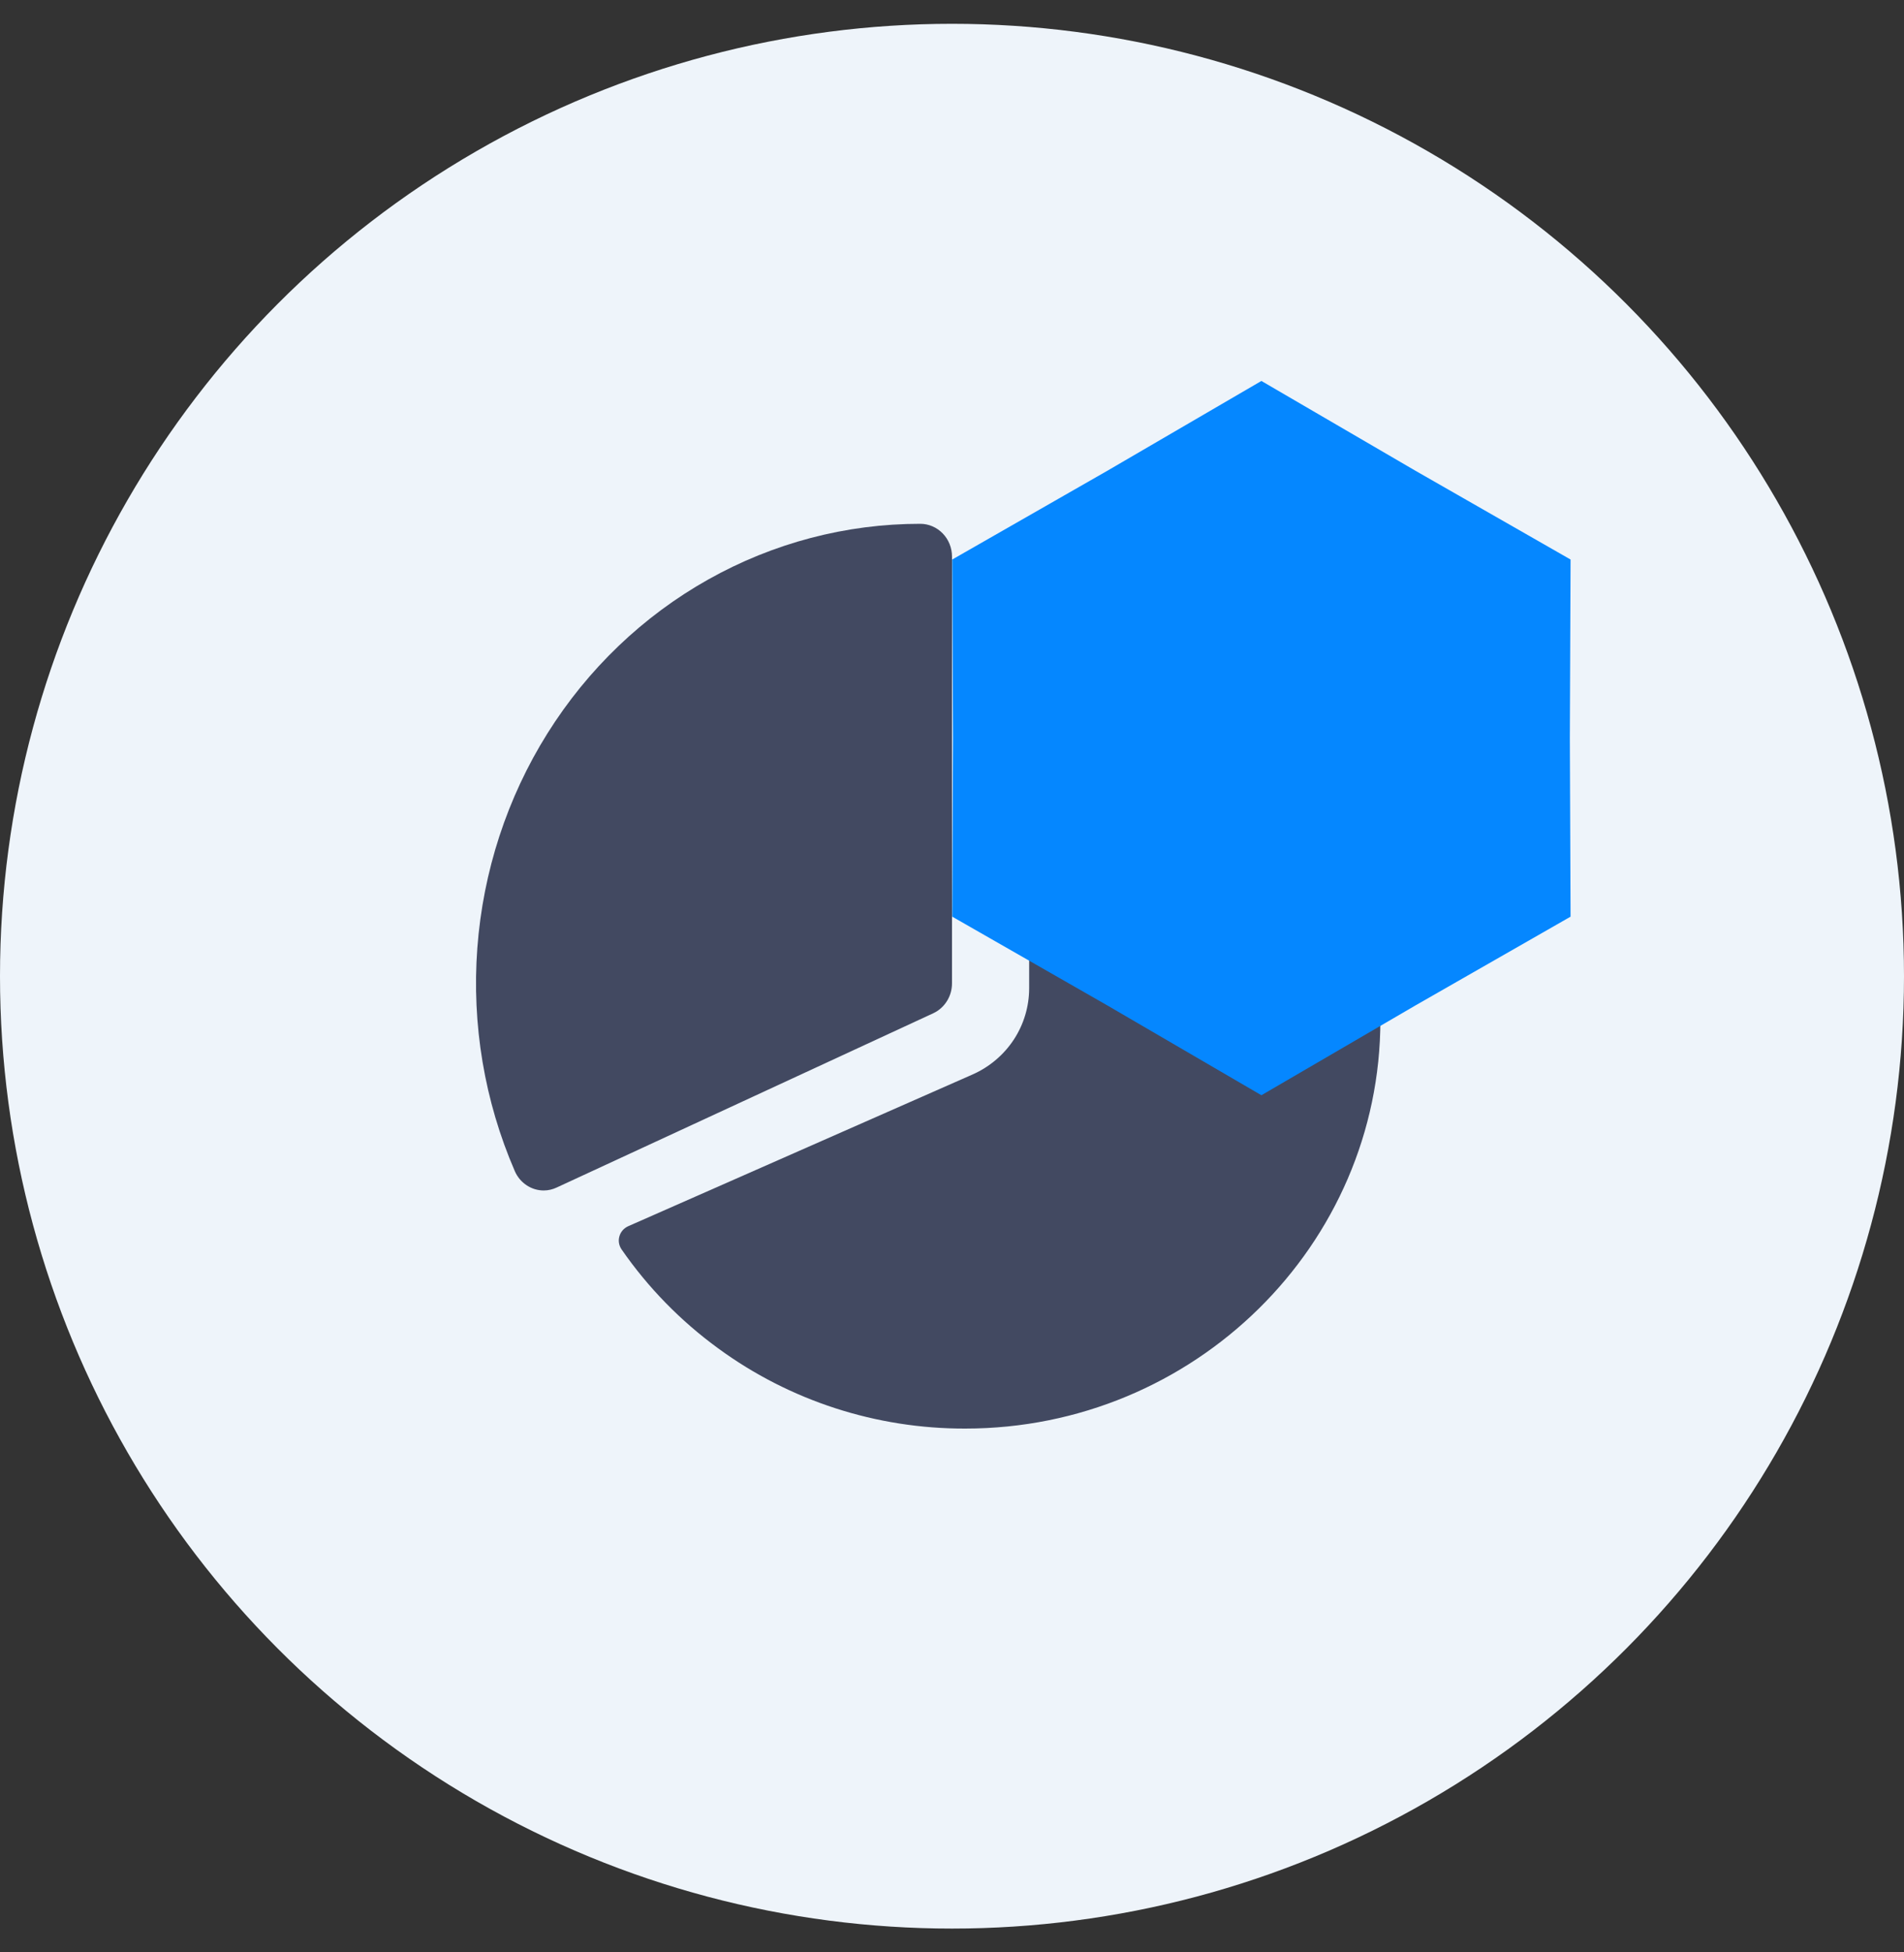
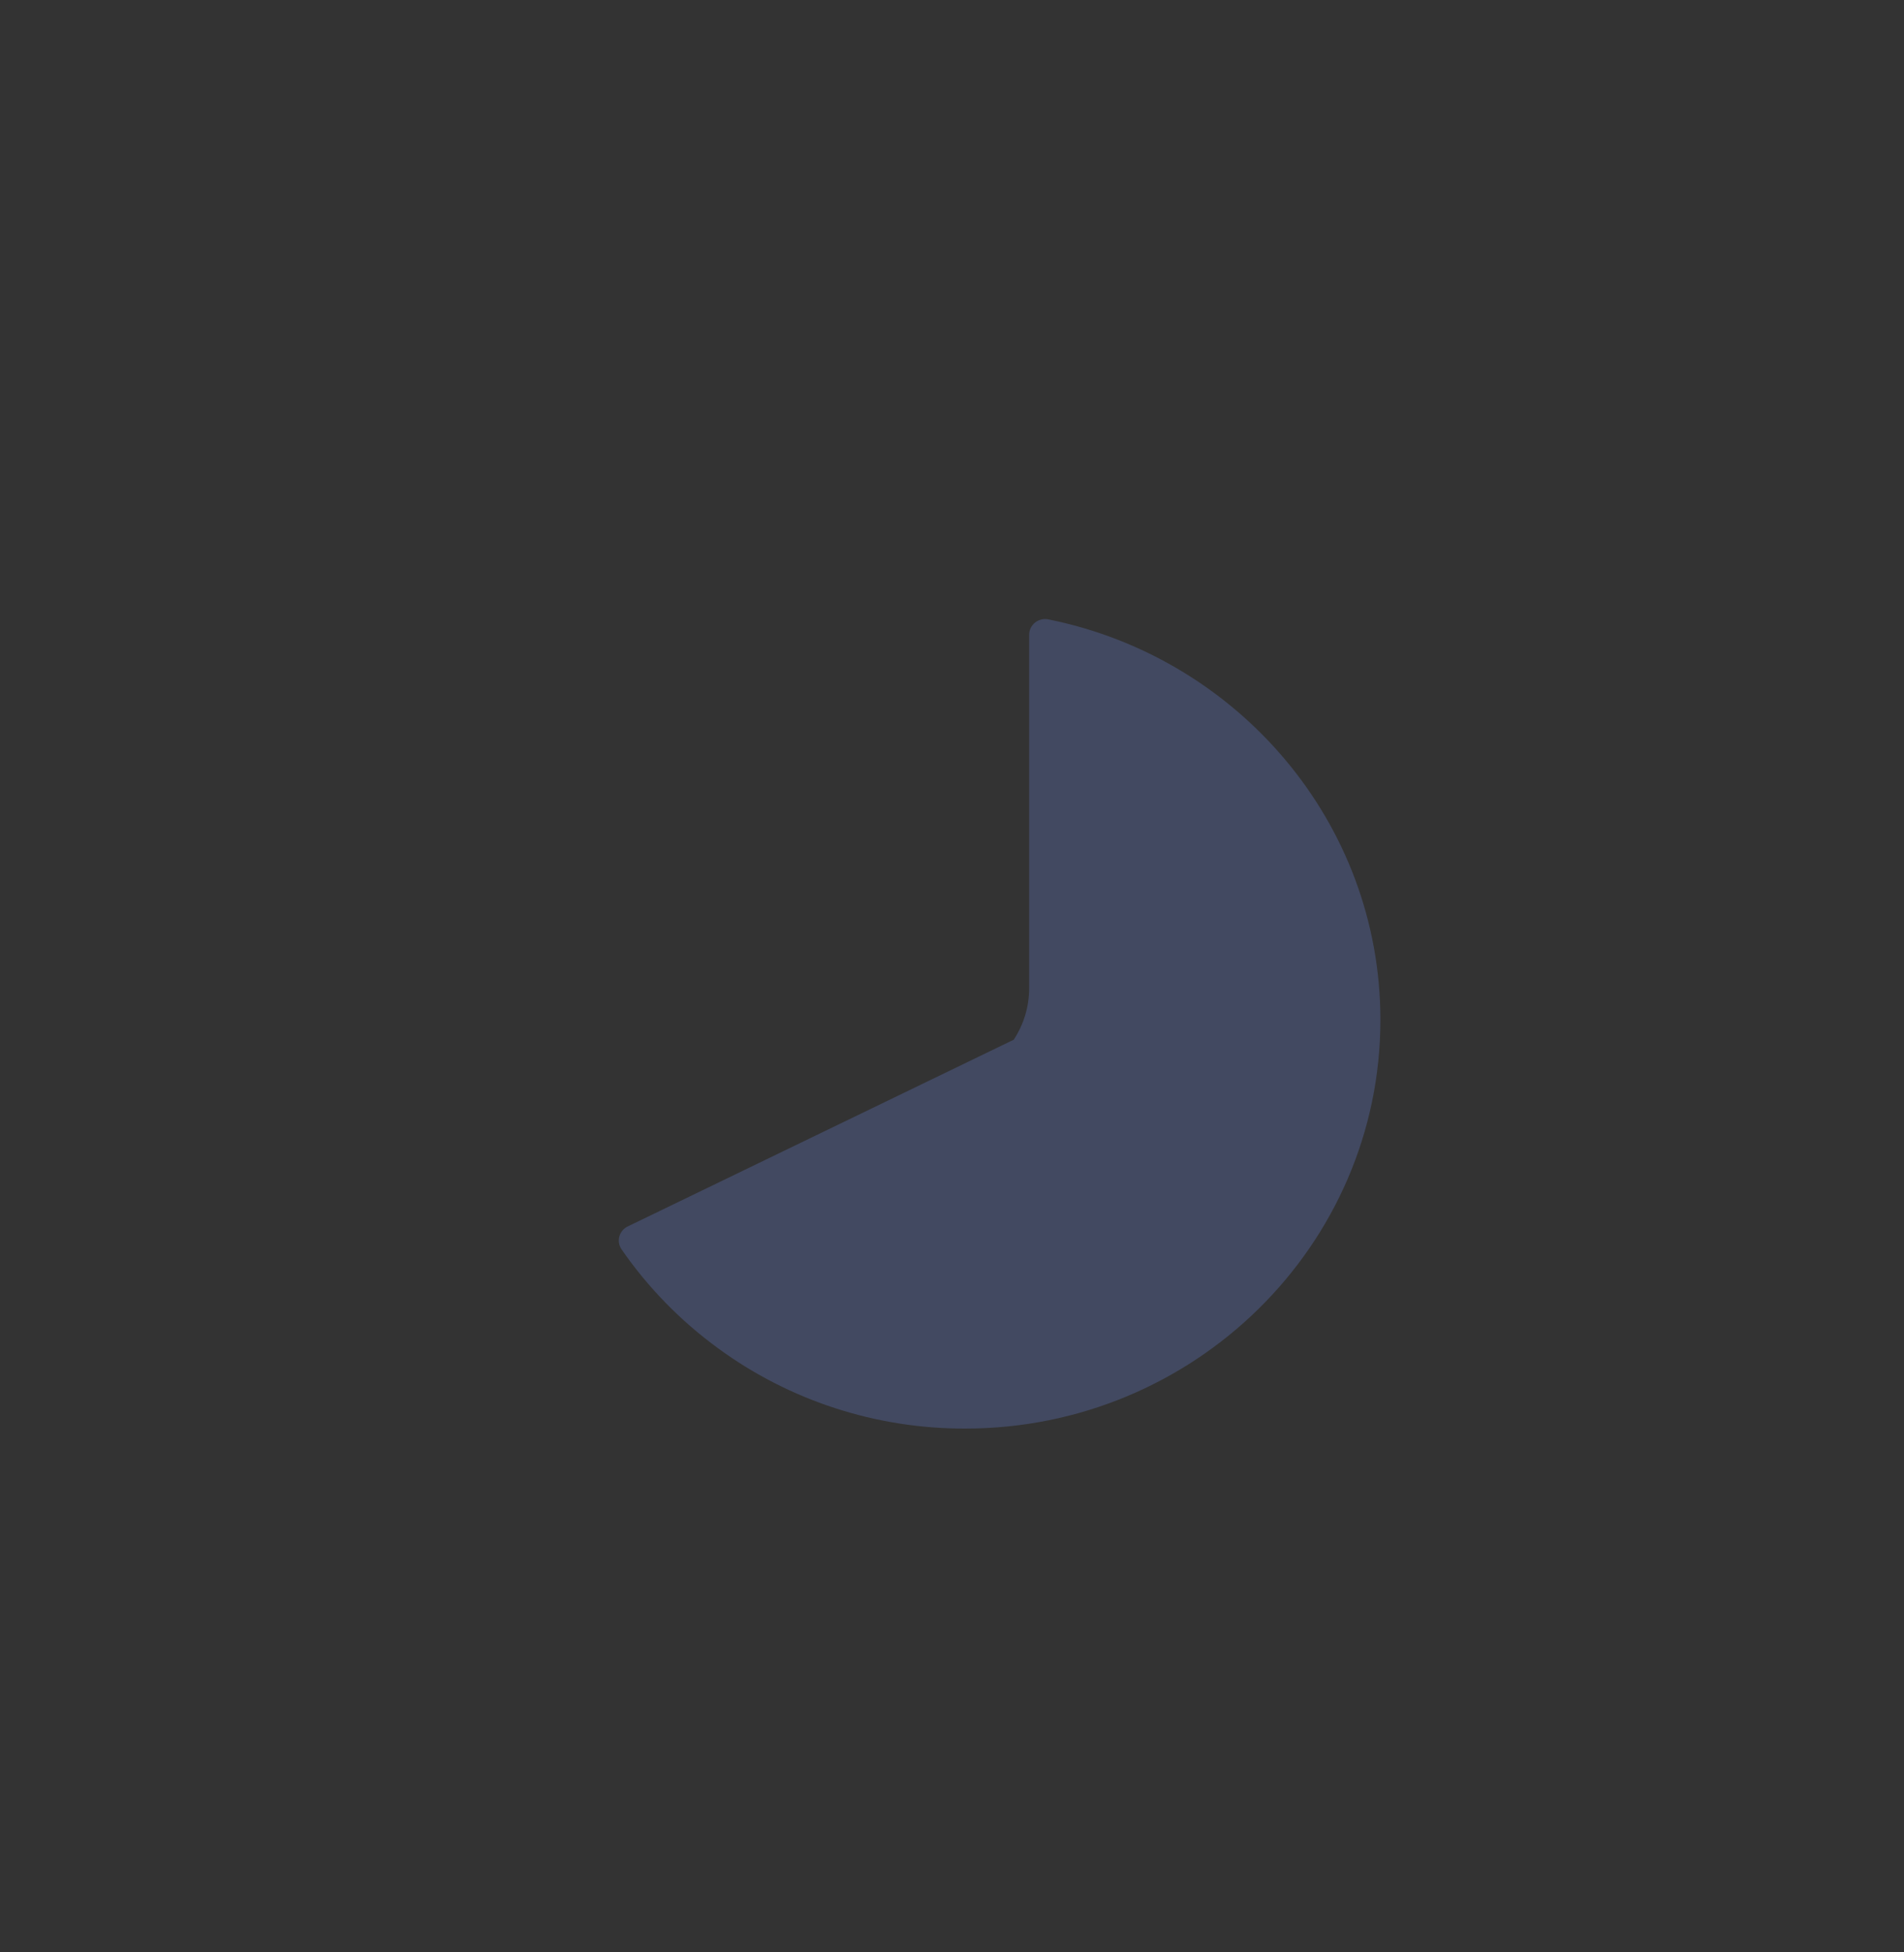
<svg xmlns="http://www.w3.org/2000/svg" width="40" height="41" viewBox="0 0 40 41" fill="none">
  <rect x="0" y="0" width="40" height="41" fill="#333333" stroke="none" />
-   <circle cx="20" cy="20.5" r="20" fill="#EEF4FA" />
-   <path d="M11.423 25C11.295 25 11.169 24.962 11.061 24.889C10.953 24.817 10.867 24.714 10.815 24.593C10.178 23.123 9.908 21.512 10.028 19.907C10.148 18.301 10.654 16.752 11.501 15.401C12.348 14.05 13.508 12.939 14.876 12.171C16.244 11.402 17.776 10.999 19.334 11C19.51 11 19.68 11.073 19.805 11.202C19.93 11.331 20 11.506 20 11.689V20.649C20 20.782 19.963 20.913 19.893 21.024C19.823 21.136 19.723 21.224 19.605 21.279L11.695 24.938C11.61 24.978 11.517 25 11.423 25Z" fill="#424961" />
-   <path d="M22.023 13.007C21.974 12.997 21.924 12.998 21.876 13.01C21.828 13.021 21.783 13.043 21.744 13.074C21.706 13.105 21.675 13.144 21.653 13.188C21.632 13.232 21.621 13.28 21.621 13.329V20.757C21.62 21.139 21.508 21.513 21.297 21.834C21.085 22.155 20.784 22.409 20.43 22.565L13.199 25.75C13.154 25.77 13.114 25.799 13.082 25.835C13.05 25.872 13.026 25.915 13.013 25.961C12.999 26.008 12.996 26.056 13.004 26.104C13.012 26.152 13.031 26.197 13.058 26.237C13.612 27.038 14.299 27.741 15.09 28.317C16.59 29.415 18.41 30.005 20.279 30C25.088 30 29 26.15 29 21.417C29 17.272 25.999 13.804 22.023 13.007Z" fill="#424961" />
+   <path d="M22.023 13.007C21.974 12.997 21.924 12.998 21.876 13.01C21.828 13.021 21.783 13.043 21.744 13.074C21.706 13.105 21.675 13.144 21.653 13.188C21.632 13.232 21.621 13.28 21.621 13.329V20.757C21.62 21.139 21.508 21.513 21.297 21.834L13.199 25.75C13.154 25.77 13.114 25.799 13.082 25.835C13.05 25.872 13.026 25.915 13.013 25.961C12.999 26.008 12.996 26.056 13.004 26.104C13.012 26.152 13.031 26.197 13.058 26.237C13.612 27.038 14.299 27.741 15.09 28.317C16.59 29.415 18.41 30.005 20.279 30C25.088 30 29 26.15 29 21.417C29 17.272 25.999 13.804 22.023 13.007Z" fill="#424961" />
  <g style="mix-blend-mode:multiply">
-     <path d="M26.5 8L29.74 9.888L32.995 11.75L32.98 15.5L32.995 19.25L29.74 21.112L26.5 23L23.26 21.112L20.005 19.25L20.02 15.5L20.005 11.75L23.26 9.888L26.5 8Z" fill="#0587FF" />
-   </g>
+     </g>
</svg>